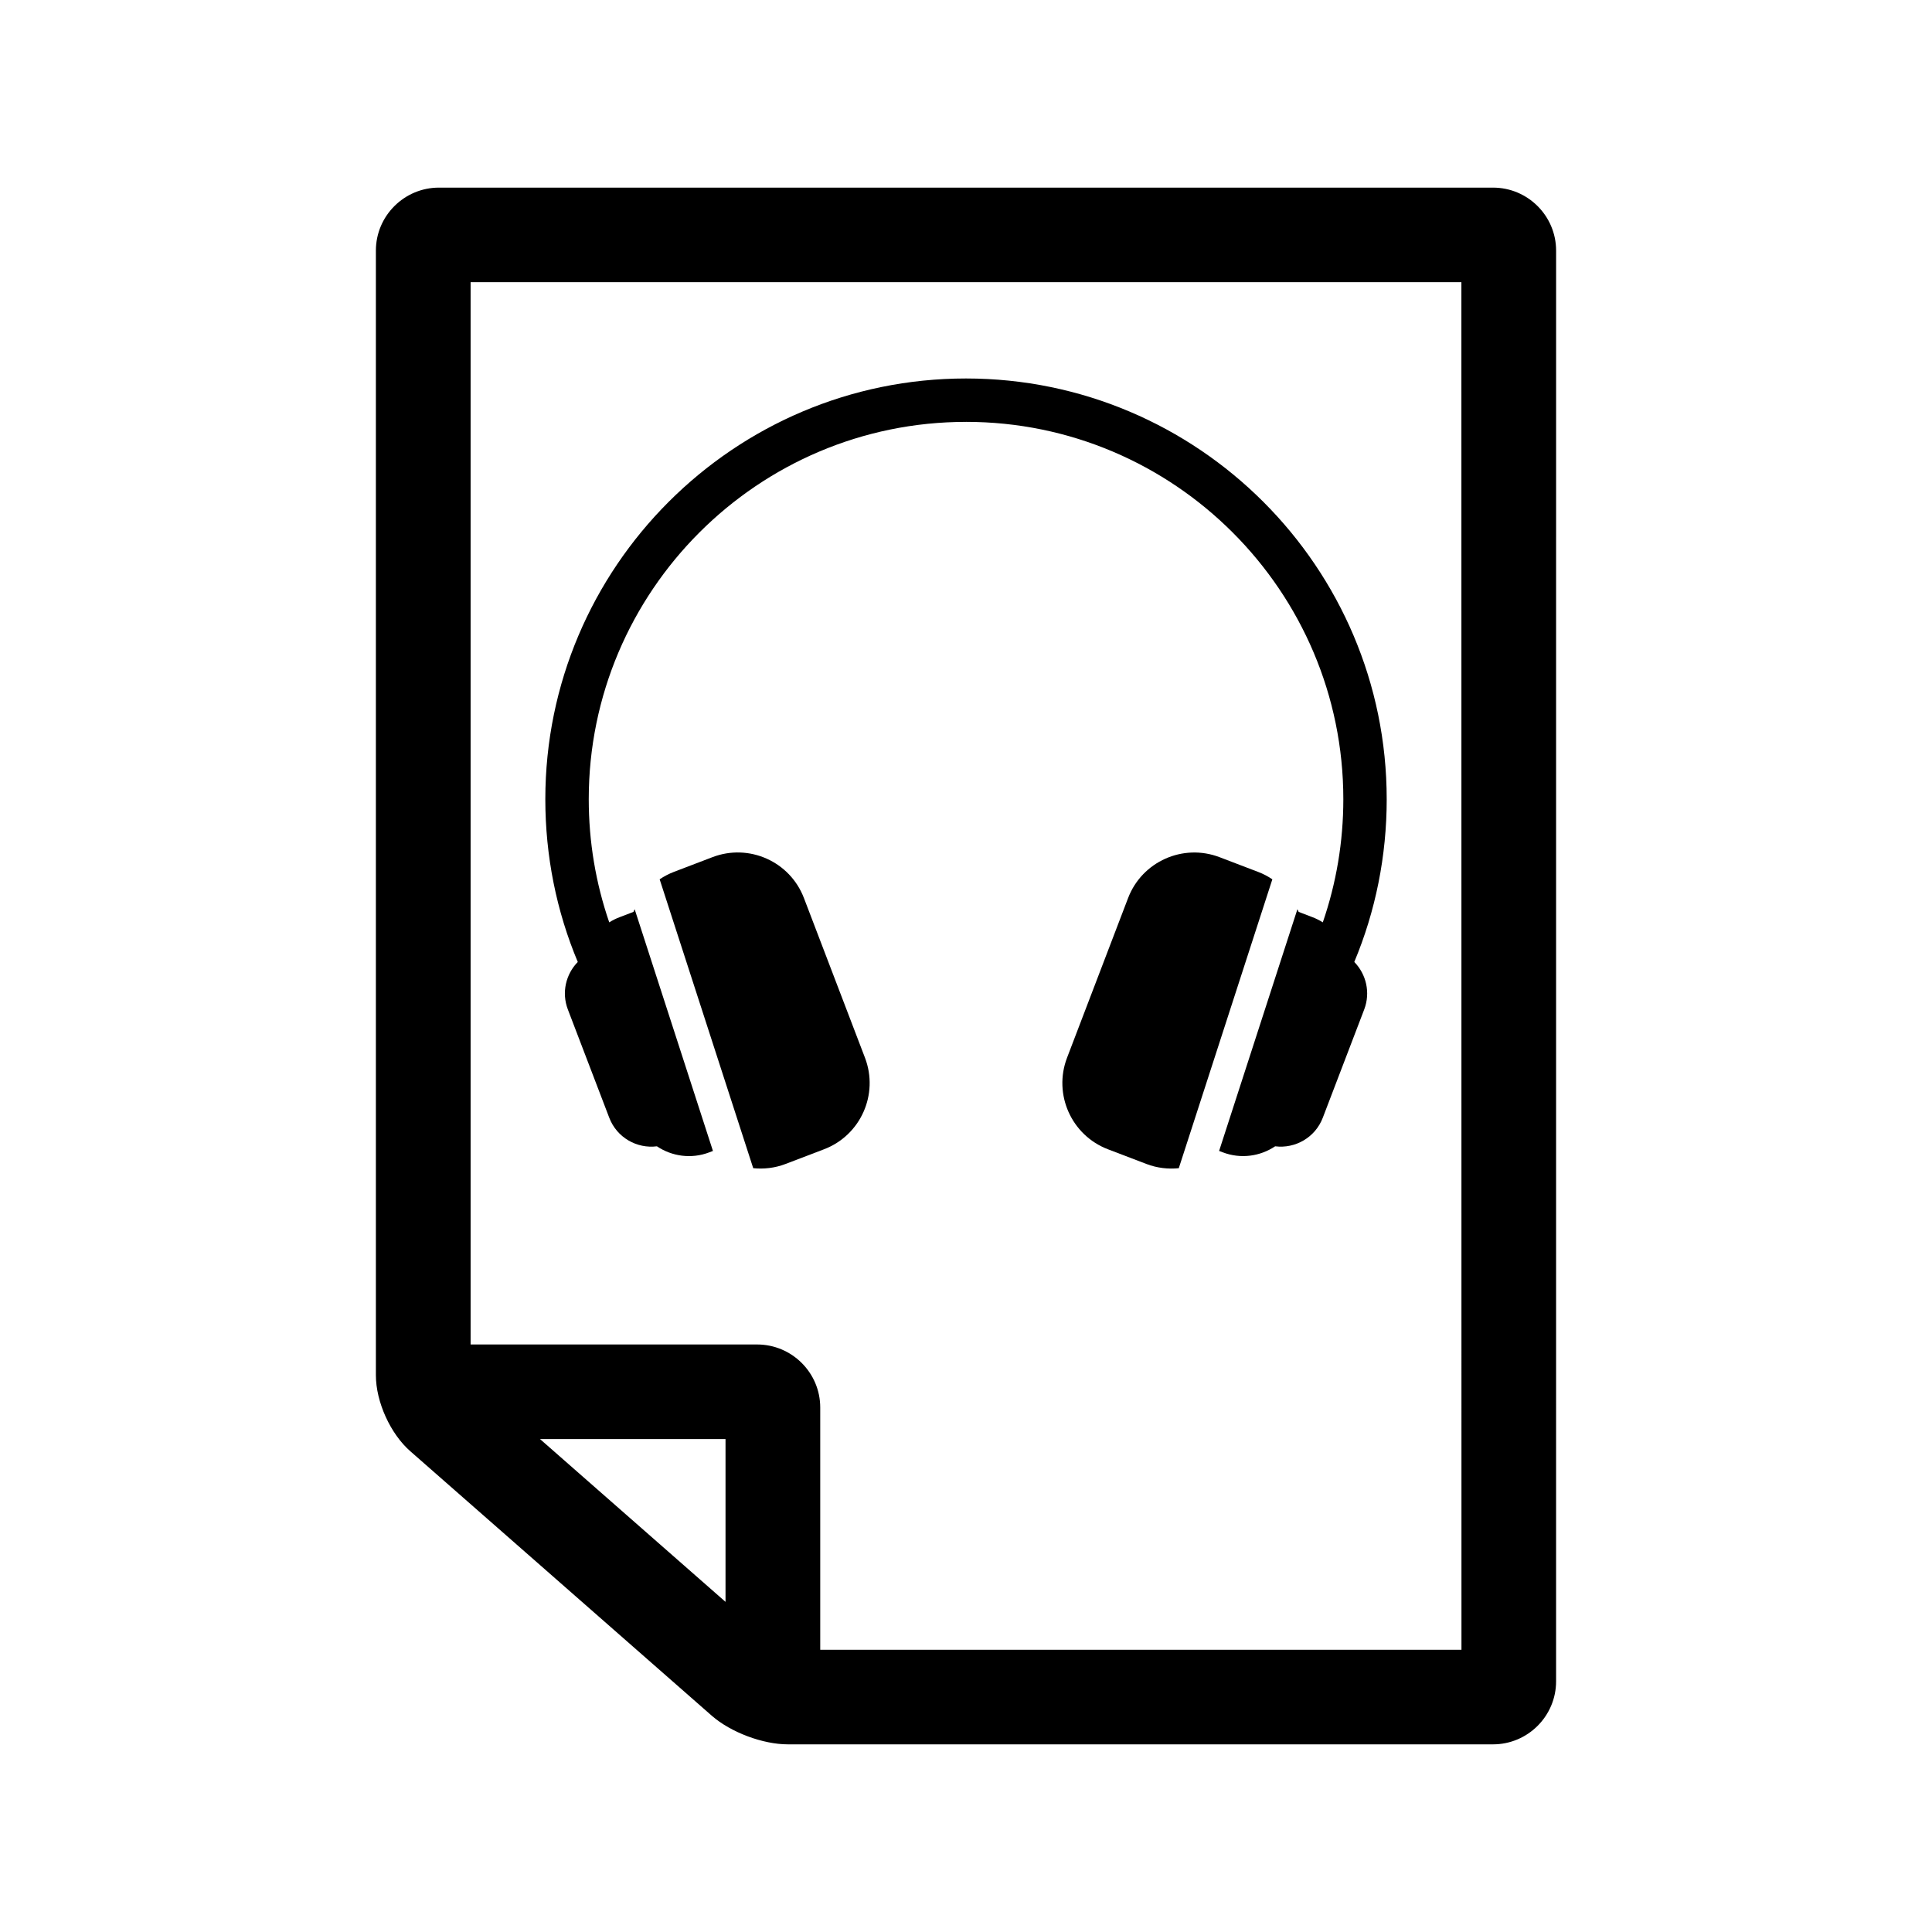
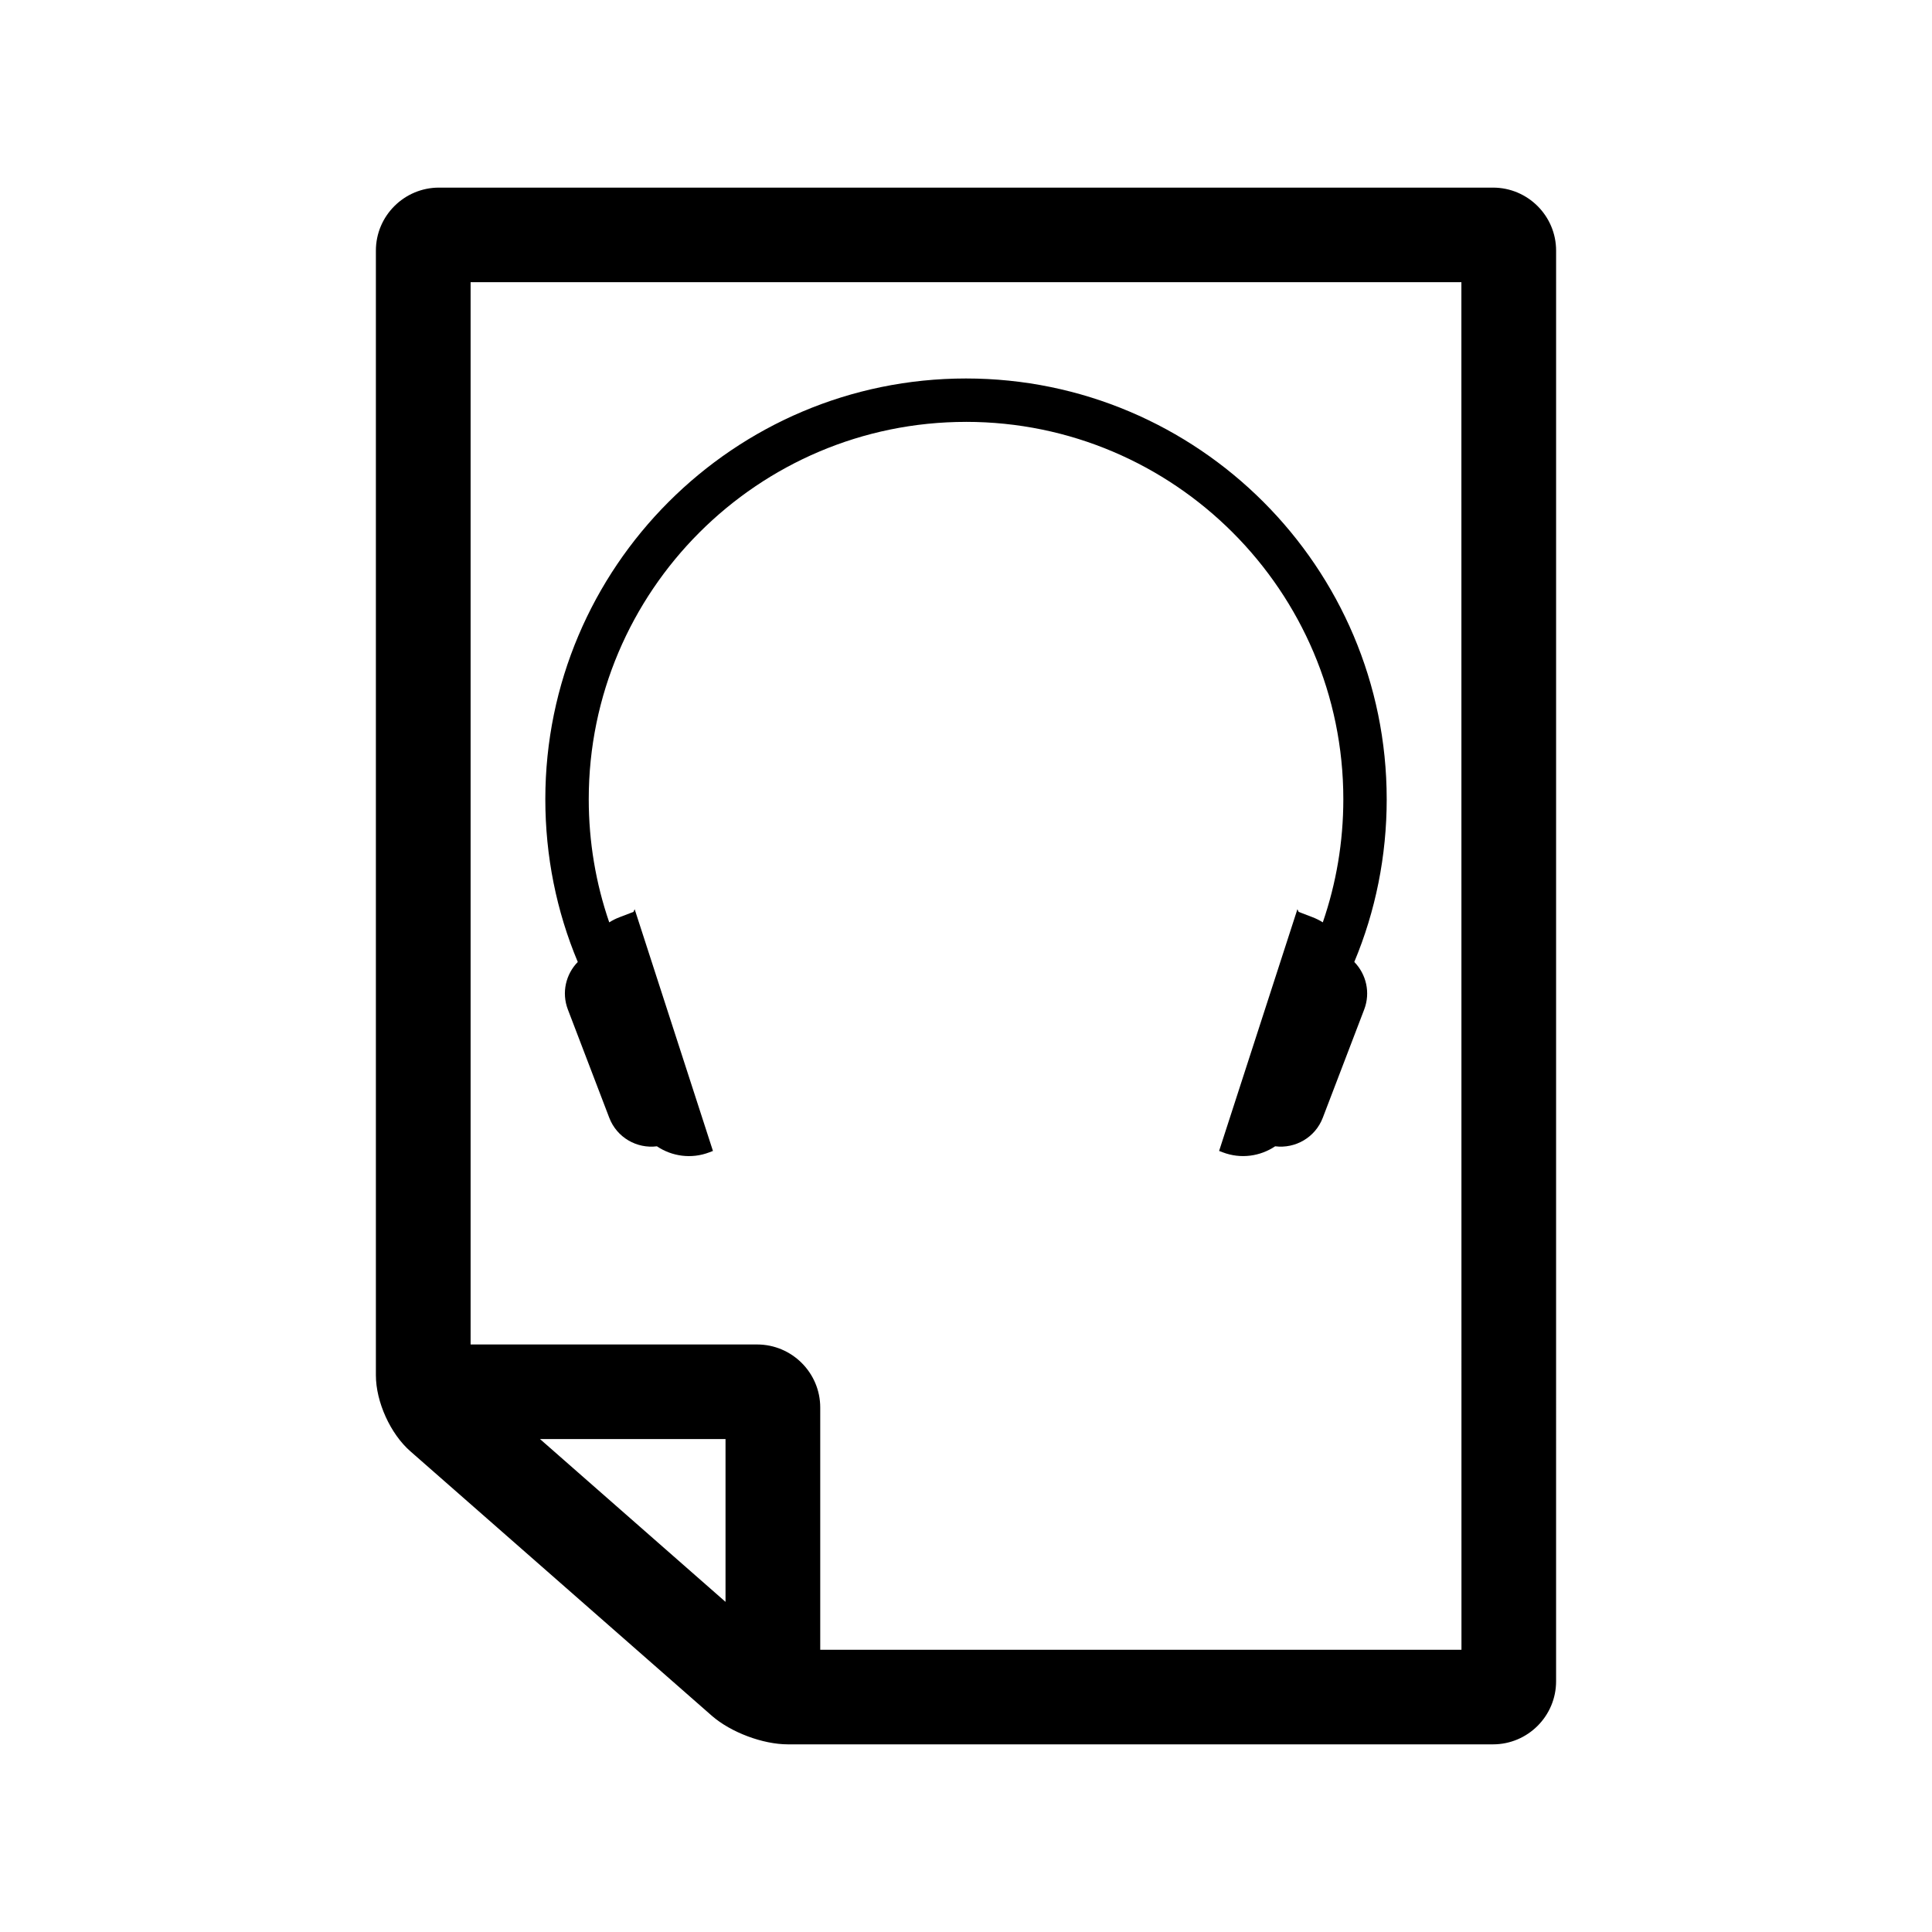
<svg xmlns="http://www.w3.org/2000/svg" fill="#000000" width="800px" height="800px" version="1.1" viewBox="144 144 512 512">
  <g>
    <path d="m539.67 193.72h-279.33c-9.23 0-16.727 7.496-16.727 16.703v298.02c0 7.082 3.859 15.559 9.148 20.172l79.891 70.09c5.019 4.375 13.48 7.566 20.152 7.566h186.86c9.211 0 16.715-7.496 16.715-16.707l0.004-379.14c0.004-9.211-7.504-16.703-16.715-16.703zm-203.4 374.79-49.16-43.141h49.16zm195.02 12.691h-169.92v-64.195c0-9.211-7.508-16.707-16.738-16.707h-75.918v-281.52h262.57l0.02 362.42z" />
-     <path d="m357.05 381.99c-3.703-9.691-14.559-14.539-24.25-10.832l-10.223 3.906c-1.359 0.52-2.609 1.184-3.762 1.961l24.797 76.555c2.816 0.281 5.727-0.031 8.555-1.113l10.227-3.906c9.684-3.699 14.535-14.559 10.832-24.25z" />
    <path d="m511.49 355.79c0-61.477-50.02-111.49-111.49-111.49h-0.004c-61.469 0-111.48 50.02-111.48 111.49 0 15.09 2.957 29.684 8.602 43.141-3.16 3.231-4.348 8.102-2.625 12.602l10.969 28.684c2.004 5.246 7.305 8.242 12.629 7.566 3.953 2.656 9.105 3.43 13.895 1.594l0.953-0.363-20.746-64.059c-0.105 0.238-0.23 0.465-0.324 0.707l-3.699 1.414c-0.969 0.367-1.875 0.828-2.715 1.359-3.559-10.348-5.43-21.328-5.43-32.641 0-55.137 44.848-99.992 99.984-99.992l-0.004-0.004c55.133 0 99.992 44.855 99.992 99.992 0 11.309-1.875 22.293-5.438 32.641-0.836-0.527-1.75-0.988-2.715-1.359l-3.691-1.414c-0.098-0.242-0.215-0.469-0.324-0.707l-20.75 64.059 0.957 0.363c4.793 1.832 9.941 1.062 13.895-1.594 5.324 0.676 10.621-2.324 12.625-7.566l10.973-28.684c1.719-4.5 0.523-9.371-2.625-12.602 5.625-13.457 8.59-28.047 8.59-43.137z" />
-     <path d="m477.43 375.07-10.227-3.906c-9.688-3.703-20.547 1.145-24.25 10.832l-16.176 42.32c-3.699 9.688 1.152 20.547 10.832 24.25l10.227 3.906c2.828 1.082 5.742 1.391 8.555 1.113l24.793-76.555c-1.145-0.777-2.402-1.449-3.754-1.961z" />
  </g>
</svg>